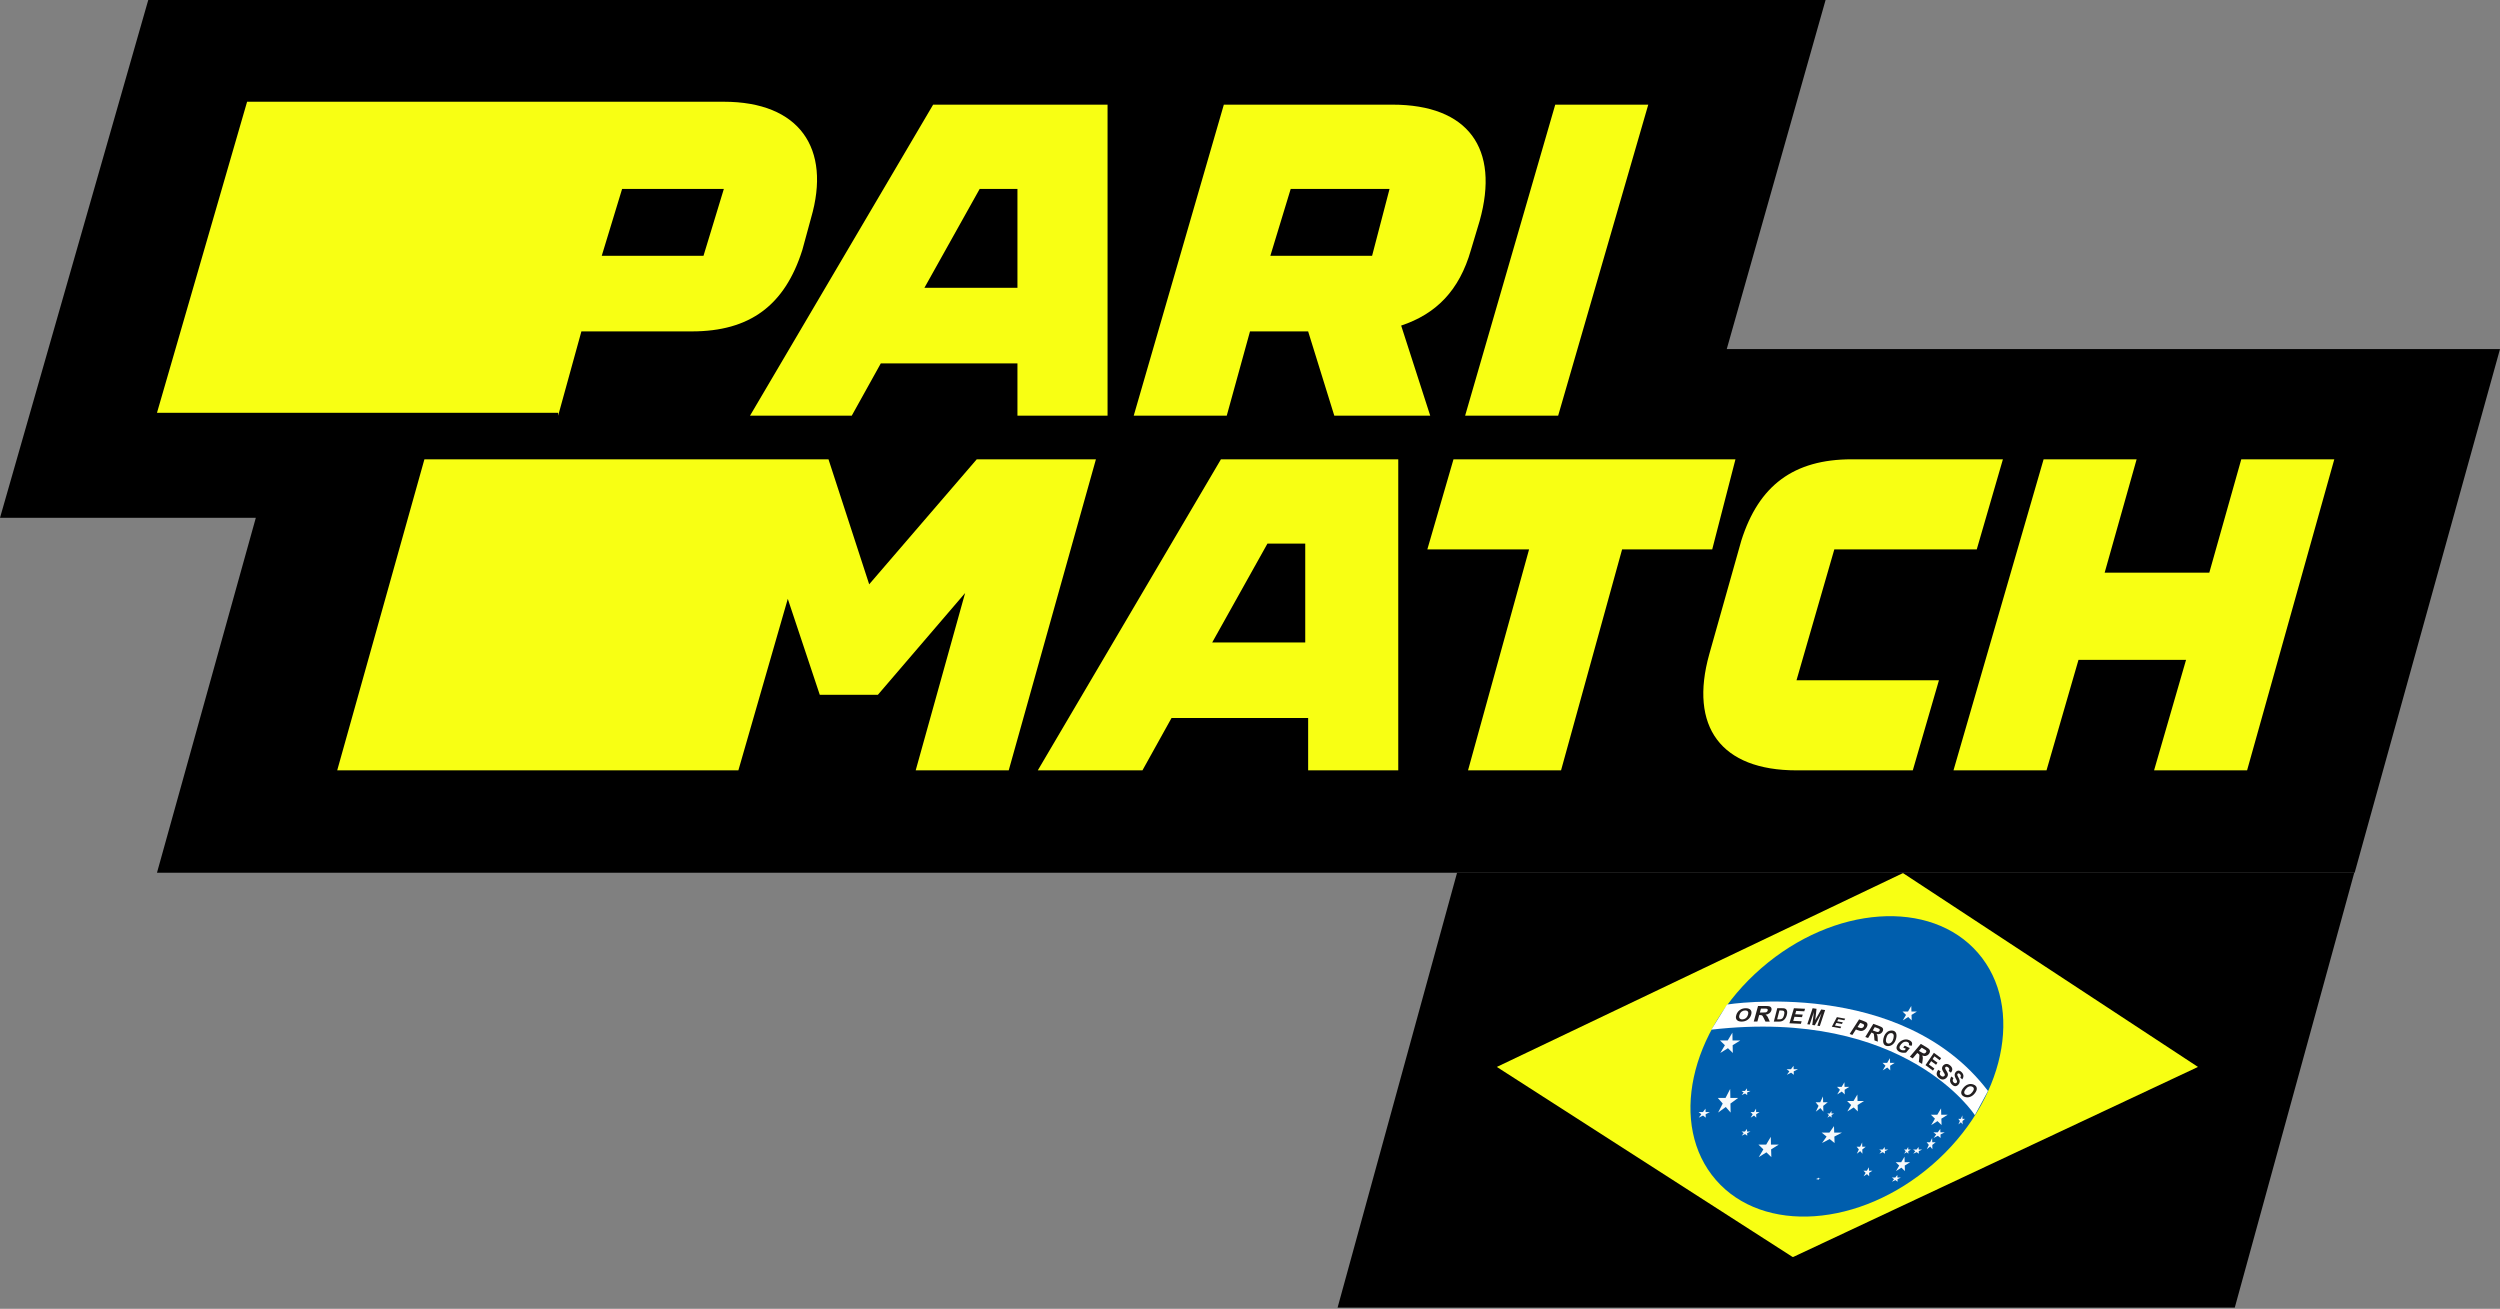
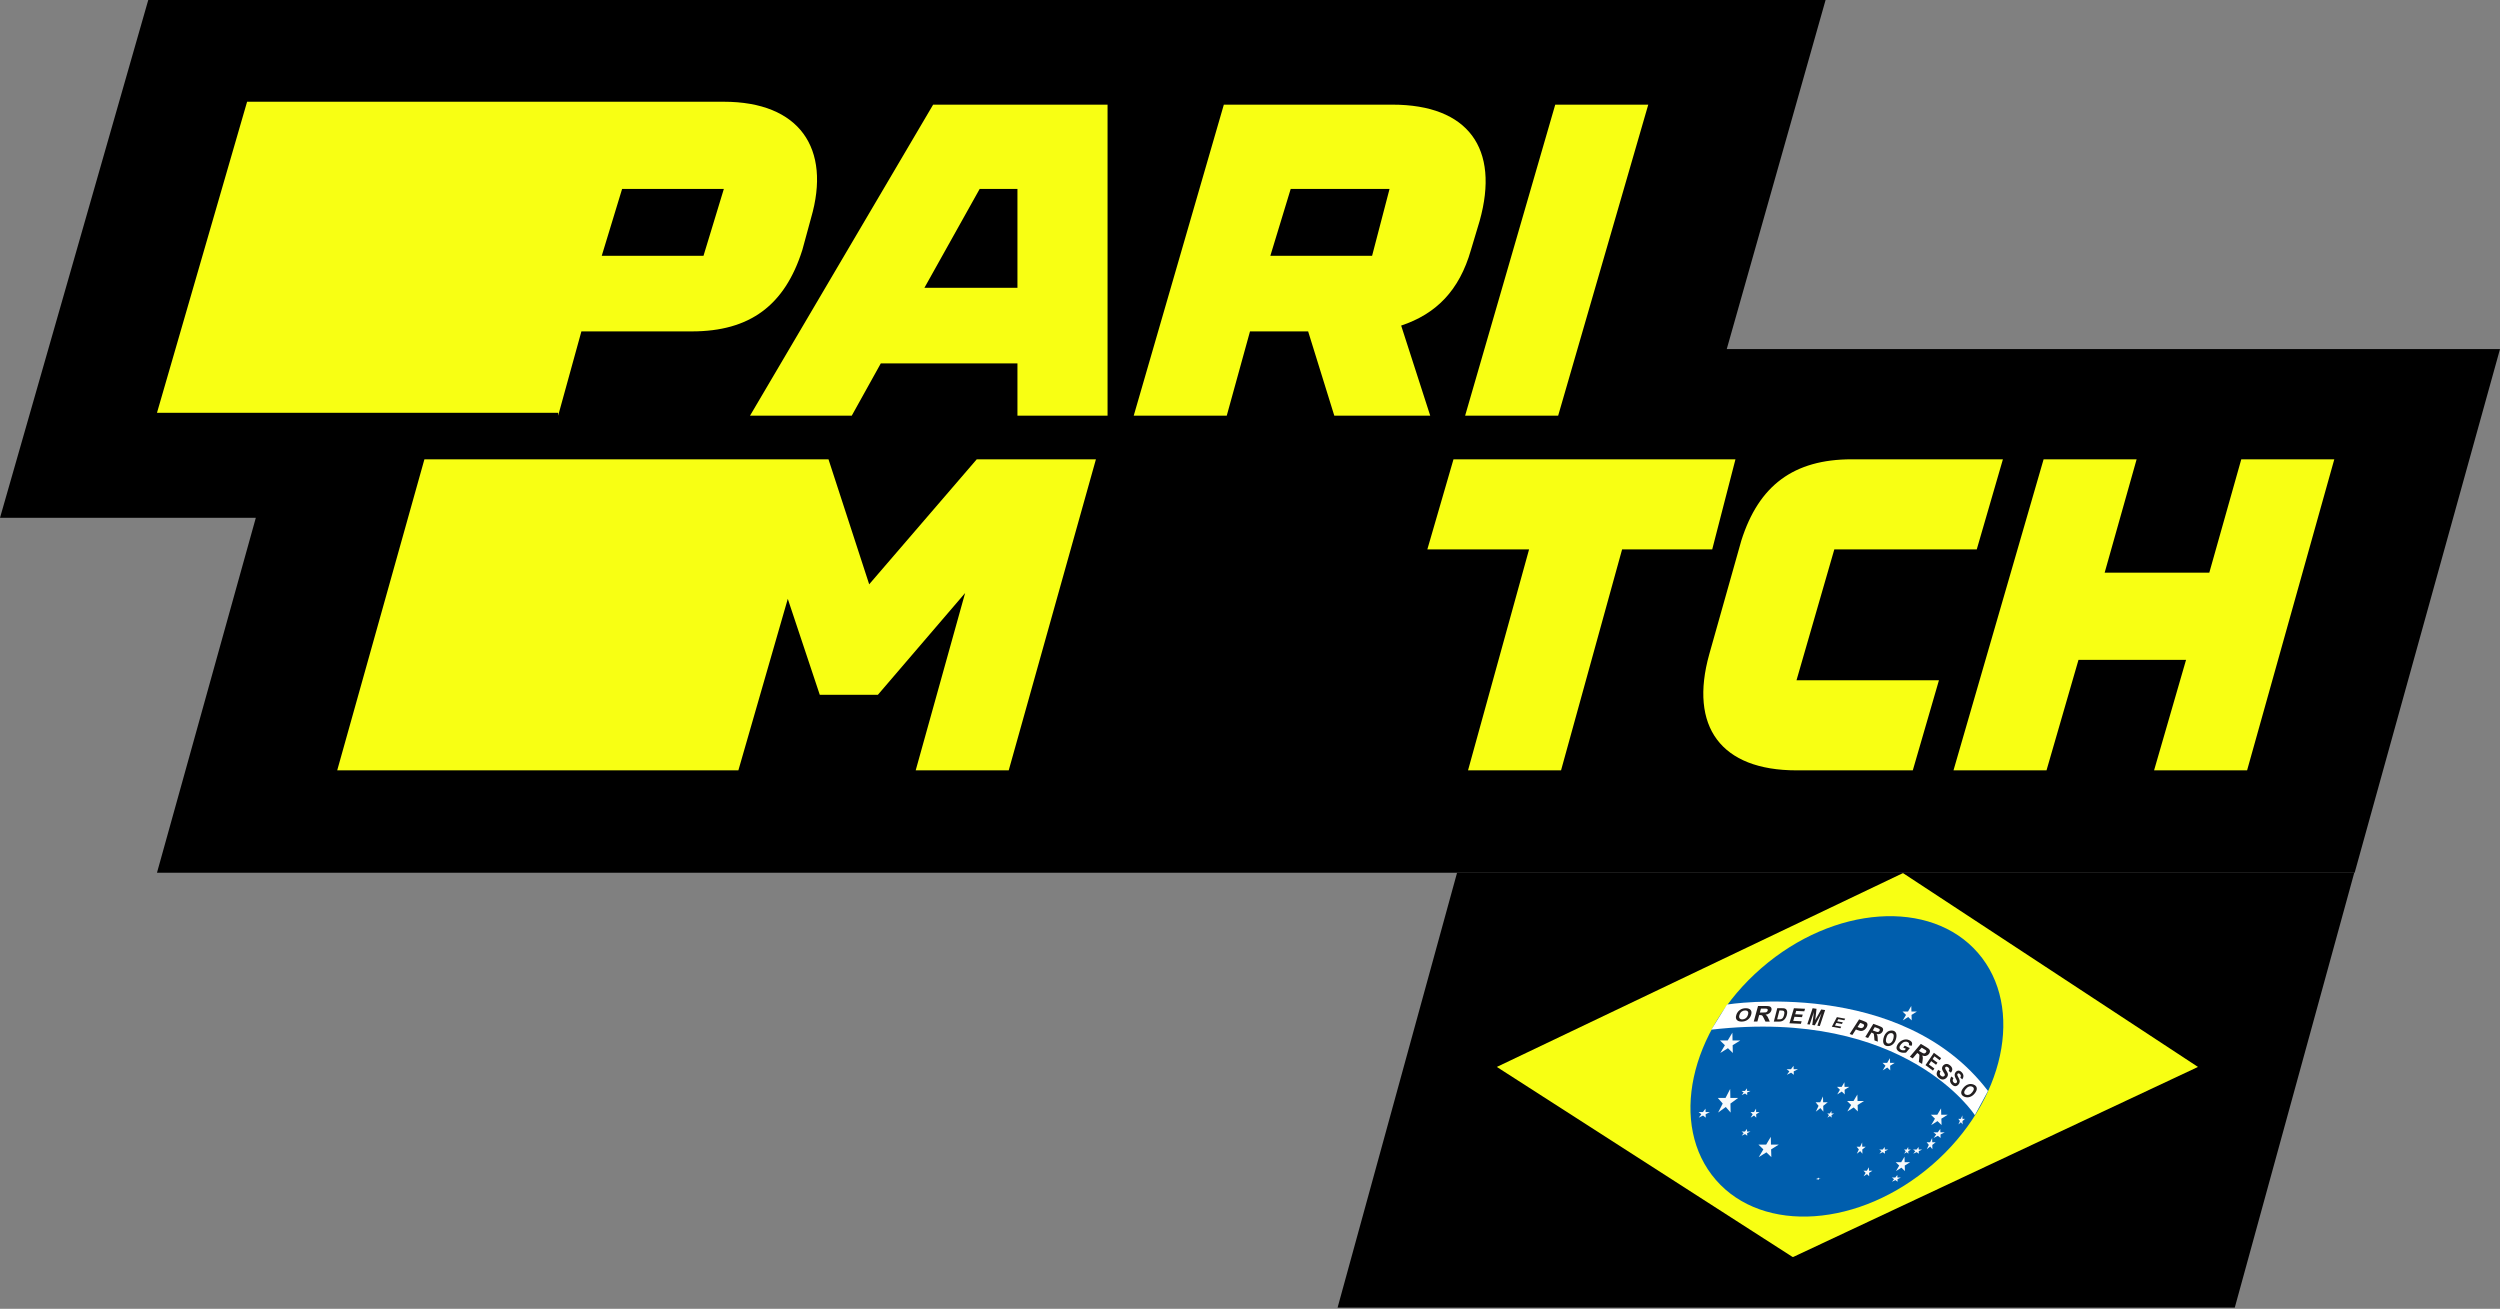
<svg xmlns="http://www.w3.org/2000/svg" width="850" height="445" viewBox="0 0 850 445" fill="none">
  <rect x="0" y="0" width="850" height="445" fill="#808080" stroke="none" />
  <g clip-path="url(#clip0_2325_15)">
    <path d="M495.403 296.727H800.45L759.824 444.581H454.778L495.403 296.727Z" fill="black" />
    <path d="M646.876 296.916L508.921 362.757L609.469 427.364H609.711L747.312 362.757L647.118 296.916H646.876Z" fill="#F8FF13" />
    <path d="M656.994 396.004C681.596 374.682 688.535 342.429 672.491 323.963C656.447 305.498 623.497 307.814 598.894 329.136C574.292 350.457 567.353 382.711 583.397 401.176C599.441 419.642 632.391 417.326 656.994 396.004Z" fill="#005EAD" />
    <path d="M675.911 370.934L671.451 379.157C671.451 379.157 647.912 342.484 581.86 350.086L587.19 341.538C587.19 341.538 646.4 332.083 675.911 370.925V370.934Z" fill="white" />
    <path d="M649.833 342.026L649.888 343.91H651.763L649.921 345.067L649.976 346.94L648.785 345.782L646.943 346.94L648.046 345.067L646.844 343.91H648.73L649.833 342.026Z" fill="#F8FAFB" />
    <path d="M659.958 376.845L660.022 379.018H662.196L660.061 380.353L660.137 382.526L658.744 381.178L656.609 382.526L657.887 380.353L656.507 379.018H658.68L659.958 376.845Z" fill="#F8FAFB" />
-     <path d="M623.555 382.877L623.633 385.082H626.272L623.679 386.436L623.757 388.628L622.08 387.273L619.487 388.628L621.04 386.436L619.363 385.082H622.003L623.555 382.877Z" fill="#F8FAFB" />
    <path d="M647.532 393.263L647.584 395.143H649.46L647.61 396.297L647.676 398.176L646.482 397.008L644.632 398.176L645.734 396.297L644.54 395.143H646.416L647.532 393.263Z" fill="#F8FAFB" />
    <path d="M656.928 386.903L656.961 388.369H658.132L656.977 389.27L657.018 390.736L656.265 389.825L655.118 390.736L655.806 389.27L655.061 388.369H656.232L656.928 386.903Z" fill="#F8FAFB" />
    <path d="M659.692 383.836L659.732 385.004H661.203L659.763 385.726L659.804 386.902L658.875 386.18L657.436 386.902L658.303 385.726L657.364 385.004H658.834L659.692 383.836Z" fill="#F8FAFB" />
    <path d="M642.568 359.783L642.621 361.365H644.204L642.648 362.346L642.688 363.928L641.677 362.96L640.121 363.928L641.065 362.346L640.054 361.365H641.637L642.568 359.783Z" fill="#F8FAFB" />
    <path d="M627.099 367.963L627.145 369.539H628.731L627.168 370.519L627.214 372.107L626.202 371.127L624.65 372.107L625.581 370.519L624.581 369.539H626.168L627.099 367.963Z" fill="#F8FAFB" />
    <path d="M609.803 362.368L609.835 363.539H611.303L609.857 364.263L609.899 365.435L608.974 364.711L607.528 365.435L608.4 364.263L607.464 363.539H608.931L609.803 362.368Z" fill="#F8FAFB" />
    <path d="M588.265 370.227L588.326 373.301H590.958L588.356 375.203L588.417 378.277L586.758 376.376L584.156 378.277L585.723 375.203L584.049 373.301H586.682L588.265 370.227Z" fill="#F8FAFB" />
    <path d="M589.007 351.114L589.068 353.75H591.701L589.098 355.38L589.159 358.015L587.5 356.385L584.898 358.015L586.466 355.38L584.792 353.75H587.424L589.007 351.114Z" fill="#F8FAFB" />
    <path d="M602.067 386.519L602.129 389.165H604.777L602.176 390.79L602.255 393.42L600.578 391.794L597.977 393.42L599.544 390.79L597.868 389.165H600.5L602.067 386.519Z" fill="#F8FAFB" />
    <path d="M631.502 372.143L631.566 374.34H633.757L631.598 375.697L631.662 377.894L630.255 376.537L628.096 377.894L629.391 375.697L628 374.34H630.191L631.502 372.143Z" fill="#F8FAFB" />
    <path d="M635.426 396.87L635.465 398.04H636.636L635.485 398.766L635.524 399.937L634.776 399.21L633.625 399.937L634.314 398.766L633.566 398.04H634.737L635.426 396.87Z" fill="#F8FAFB" />
    <path d="M640.803 389.969L640.833 390.847H642.01L640.852 391.392L640.892 392.27L640.146 391.732L638.998 392.27L639.685 391.392L638.939 390.847H640.107L640.803 389.969Z" fill="#F8FAFB" />
    <path d="M619.813 372.786L619.866 374.763H621.449L619.893 375.99L619.946 377.967L618.935 376.74L617.379 377.967L618.31 375.99L617.299 374.763H618.882L619.813 372.786Z" fill="#F8FAFB" />
    <path d="M593.984 370.035L594.007 370.914H595.181L594.019 371.456L594.055 372.335L593.308 371.793L592.158 372.335L592.857 371.456L592.11 370.914H593.284L593.984 370.035Z" fill="#F8FAFB" />
    <path d="M648.782 389.969L648.804 390.847H649.687L648.819 391.392L648.848 392.27L648.289 391.732L647.428 392.27L647.943 391.392L647.384 390.847H648.26L648.782 389.969Z" fill="#F8FAFB" />
    <path d="M645.092 399.487L645.126 400.363H646.3L645.149 400.91L645.183 401.787L644.438 401.24L643.286 401.787L643.975 400.91L643.23 400.363H644.404L645.092 399.487Z" fill="#F8FAFB" />
    <path d="M597.056 376.935L597.083 378.106H598.252L597.1 378.831L597.126 380.002L596.385 379.277L595.224 380.002L595.922 378.831L595.181 378.106H596.359L597.056 376.935Z" fill="#F8FAFB" />
    <path d="M579.869 376.935L579.901 378.106H581.363L579.912 378.831L579.956 380.002L579.029 379.277L577.579 380.002L578.451 378.831L577.524 378.106H578.985L579.869 376.935Z" fill="#F8FAFB" />
    <path d="M622.676 377.702L622.71 378.579H623.585L622.718 379.126L622.752 380.002L622.183 379.455L621.325 380.002L621.843 379.126L621.282 378.579H622.158L622.676 377.702Z" fill="#F8FAFB" />
    <path d="M593.973 383.836L594.007 384.716H595.181L594.03 385.256L594.063 386.136L593.318 385.596L592.167 386.136L592.855 385.256L592.11 384.716H593.273L593.973 383.836Z" fill="#F8FAFB" />
    <path d="M667.202 379.236L667.236 380.404H668.112L667.245 381.133L667.279 382.302L666.718 381.573L665.851 382.302L666.37 381.133L665.809 380.404H666.684L667.202 379.236Z" fill="#F8FAFB" />
    <path d="M652.319 389.969L652.348 390.847H653.525L652.368 391.392L652.407 392.27L651.661 391.732L650.514 392.27L651.2 391.392L650.455 390.847H651.622L652.319 389.969Z" fill="#F8FAFB" />
    <path d="M633.132 388.436L633.162 389.899H634.333L633.181 390.807L633.221 392.27L632.473 391.374L631.321 392.27L632.01 390.807L631.262 389.899H632.433L633.132 388.436Z" fill="#F8FAFB" />
    <path d="M618.433 400.367L618.444 400.655H619.026L618.454 400.832L618.465 401.125L618.101 400.942L617.529 401.125L617.872 400.832L617.509 400.655H618.091L618.433 400.367Z" fill="#F8FAFB" />
    <path d="M591.415 345.074C591.251 345.572 591.272 345.95 591.466 346.208C591.66 346.466 591.957 346.595 592.376 346.595C592.795 346.595 593.184 346.466 593.532 346.208C593.879 345.95 594.135 345.572 594.299 345.056C594.462 344.539 594.452 344.171 594.268 343.922C594.084 343.673 593.777 343.553 593.348 343.553C592.918 343.553 592.519 343.682 592.182 343.931C591.834 344.18 591.579 344.558 591.425 345.065L591.415 345.074ZM590.331 345.102C590.474 344.65 590.668 344.281 590.924 343.977C591.108 343.756 591.343 343.553 591.599 343.369C591.855 343.193 592.121 343.055 592.397 342.972C592.755 342.852 593.143 342.797 593.573 342.797C594.34 342.797 594.882 343 595.219 343.396C595.557 343.793 595.597 344.355 595.372 345.074C595.147 345.793 594.738 346.337 594.156 346.743C593.573 347.148 592.898 347.342 592.141 347.342C591.384 347.342 590.822 347.139 590.495 346.743C590.167 346.346 590.116 345.793 590.341 345.092L590.331 345.102Z" fill="#231F20" />
    <path d="M641.303 353.029C641.163 353.609 641.18 354.05 641.347 354.352C641.513 354.653 641.768 354.803 642.127 354.803C642.487 354.803 642.82 354.653 643.118 354.352C643.416 354.05 643.635 353.609 643.775 353.007C643.916 352.405 643.907 351.975 643.749 351.684C643.591 351.394 643.328 351.254 642.96 351.254C642.592 351.254 642.259 351.405 641.961 351.695C641.663 351.985 641.443 352.426 641.312 353.018L641.303 353.029ZM640.374 353.061C640.497 352.534 640.663 352.104 640.882 351.749C641.04 351.491 641.242 351.254 641.461 351.039C641.68 350.824 641.908 350.673 642.145 350.576C642.452 350.437 642.785 350.372 643.153 350.372C643.81 350.372 644.275 350.609 644.564 351.071C644.845 351.544 644.889 352.19 644.696 353.029C644.503 353.868 644.152 354.502 643.653 354.975C643.153 355.449 642.574 355.675 641.926 355.675C641.277 355.675 640.795 355.438 640.514 354.975C640.234 354.513 640.19 353.868 640.374 353.05V353.061Z" fill="#231F20" />
    <path d="M598.341 344.267H599.249C599.84 344.267 600.207 344.245 600.371 344.203C600.523 344.16 600.666 344.086 600.778 343.98C600.891 343.874 600.972 343.747 601.013 343.588C601.064 343.408 601.043 343.27 600.972 343.153C600.891 343.047 600.758 342.973 600.564 342.941C600.472 342.93 600.177 342.92 599.677 342.92H598.719L598.352 344.256L598.341 344.267ZM596.271 347.331L597.73 342.039H600.309C600.952 342.039 601.411 342.082 601.686 342.177C601.951 342.273 602.145 342.442 602.247 342.686C602.359 342.93 602.369 343.206 602.277 343.524C602.165 343.917 601.941 344.245 601.604 344.51C601.268 344.765 600.819 344.935 600.279 344.998C600.503 345.136 600.687 345.285 600.809 345.444C600.931 345.603 601.094 345.889 601.268 346.303L601.727 347.342H600.258L599.698 346.186C599.494 345.772 599.351 345.518 599.269 345.401C599.178 345.295 599.076 345.221 598.963 345.179C598.841 345.136 598.647 345.115 598.362 345.115H598.117L597.505 347.331H596.282H596.271Z" fill="#231F20" />
    <path d="M636.741 350.343L637.447 350.606C637.911 350.776 638.209 350.87 638.339 350.87C638.478 350.87 638.599 350.851 638.72 350.786C638.841 350.72 638.943 350.625 639.017 350.493C639.11 350.343 639.138 350.211 639.11 350.079C639.082 349.956 638.998 349.852 638.859 349.768C638.785 349.73 638.562 349.636 638.172 349.494L637.419 349.221L636.731 350.352L636.741 350.343ZM634.204 352.567L636.927 348.099L638.943 348.853C639.444 349.042 639.797 349.221 639.974 349.381C640.151 349.551 640.253 349.758 640.262 350.013C640.271 350.267 640.197 350.531 640.039 350.795C639.835 351.125 639.565 351.37 639.221 351.511C638.878 351.653 638.487 351.671 638.032 351.577C638.172 351.766 638.264 351.954 638.311 352.143C638.367 352.331 638.395 352.642 638.413 353.076L638.46 354.16L637.317 353.735L637.224 352.51C637.187 352.067 637.159 351.785 637.122 351.662C637.085 351.539 637.029 351.436 636.945 351.37C636.862 351.294 636.713 351.219 636.49 351.134L636.295 351.059L635.152 352.925L634.195 352.567H634.204Z" fill="#231F20" />
    <path d="M652.434 357.298L653.124 357.701C653.567 357.967 653.866 358.114 654.01 358.144C654.154 358.173 654.288 358.164 654.422 358.114C654.556 358.065 654.679 357.977 654.793 357.849C654.916 357.701 654.978 357.563 654.968 357.426C654.968 357.288 654.896 357.16 654.762 357.052C654.69 356.993 654.473 356.855 654.092 356.639L653.371 356.206L652.434 357.308V357.298ZM649.365 359.255L653.072 354.917L655.029 356.078C655.524 356.373 655.843 356.619 655.998 356.835C656.152 357.042 656.214 357.288 656.183 357.573C656.142 357.849 656.018 358.124 655.802 358.38C655.524 358.705 655.194 358.911 654.813 359.01C654.432 359.098 654.01 359.059 653.567 358.872C653.67 359.098 653.732 359.324 653.752 359.531C653.773 359.738 653.752 360.082 653.68 360.554L653.515 361.735L652.403 361.075L652.547 359.738C652.599 359.255 652.619 358.941 652.599 358.803C652.588 358.665 652.547 358.547 652.475 358.459C652.403 358.37 652.259 358.262 652.053 358.134L651.867 358.026L650.322 359.846L649.395 359.295L649.365 359.255Z" fill="#231F20" />
    <path d="M605 343.565L604.228 346.574H604.919C605.179 346.574 605.366 346.556 605.488 346.529C605.65 346.493 605.788 346.429 605.91 346.339C606.032 346.249 606.154 346.104 606.268 345.905C606.382 345.706 606.487 345.426 606.577 345.074C606.666 344.722 606.707 344.45 606.691 344.27C606.674 344.08 606.626 343.935 606.544 343.827C606.455 343.719 606.333 343.646 606.17 343.61C606.048 343.583 605.796 343.565 605.422 343.565H605.008H605ZM604.276 342.797H605.967C606.349 342.797 606.634 342.824 606.813 342.887C607.065 342.969 607.251 343.104 607.398 343.303C607.536 343.502 607.617 343.746 607.642 344.035C607.666 344.324 607.625 344.685 607.512 345.11C607.414 345.481 607.284 345.806 607.121 346.077C606.918 346.411 606.691 346.673 606.422 346.881C606.219 347.035 605.975 347.152 605.683 347.243C605.463 347.306 605.179 347.342 604.837 347.342H603.098L604.268 342.797H604.276Z" fill="#231F20" />
    <path d="M608.407 347.916L609.928 342.797L613.716 342.98L613.458 343.845L610.711 343.713L610.37 344.843L612.933 344.965L612.675 345.83L610.112 345.708L609.697 347.102L612.555 347.234L612.306 348.099L608.407 347.916Z" fill="#231F20" />
    <path d="M654.674 362.135L657.521 357.947L659.983 359.773L659.503 360.478L657.71 359.152L657.081 360.083L658.74 361.316L658.26 362.022L656.601 360.789L655.83 361.927L657.686 363.301L657.199 364.007L654.674 362.135Z" fill="#231F20" />
    <path d="M622.818 349.09L624.543 345.827L627.369 346.343L627.078 346.891L625.019 346.518L624.64 347.24L626.55 347.59L626.26 348.146L624.35 347.796L623.883 348.678L626.013 349.067L625.723 349.614L622.818 349.09Z" fill="#231F20" />
    <path d="M614.475 348.237L616.291 342.797L617.621 342.993L617.181 346.822L619.203 343.221L620.543 343.417L618.736 348.857L617.909 348.737L619.329 344.451L617.028 348.607L616.174 348.487L616.731 344.081L615.302 348.357L614.475 348.237Z" fill="#231F20" />
    <path d="M668.305 370.345C667.954 370.795 667.804 371.183 667.844 371.507C667.884 371.831 668.075 372.056 668.406 372.2C668.747 372.335 669.108 372.335 669.499 372.2C669.891 372.056 670.272 371.75 670.623 371.291C670.974 370.831 671.135 370.453 671.095 370.138C671.055 369.823 670.864 369.598 670.513 369.454C670.162 369.31 669.79 369.31 669.409 369.454C669.018 369.598 668.647 369.895 668.295 370.354L668.305 370.345ZM667.422 370.021C667.733 369.616 668.065 369.301 668.396 369.076C668.647 368.913 668.917 368.778 669.208 368.688C669.499 368.589 669.77 368.544 670.021 368.553C670.362 368.553 670.704 368.625 671.045 368.76C671.657 369.012 672.008 369.391 672.098 369.913C672.189 370.426 671.978 371.012 671.486 371.66C670.994 372.299 670.423 372.731 669.78 372.948C669.138 373.164 668.506 373.146 667.894 372.894C667.272 372.641 666.921 372.254 666.83 371.741C666.74 371.228 666.941 370.66 667.432 370.021H667.422Z" fill="#231F20" />
    <path d="M663.498 366.013L664.168 366.558C663.994 366.855 663.911 367.123 663.92 367.361C663.928 367.599 664.027 367.817 664.217 368.005C664.416 368.213 664.614 368.312 664.804 368.312C664.995 368.312 665.152 368.233 665.268 368.084C665.342 367.995 665.392 367.896 665.4 367.777C665.408 367.668 665.383 367.539 665.317 367.381C665.268 367.272 665.152 367.044 664.962 366.697C664.713 366.251 664.589 365.874 664.581 365.587C664.573 365.17 664.697 364.814 664.953 364.496C665.119 364.298 665.317 364.15 665.549 364.07C665.78 363.991 666.02 363.981 666.26 364.07C666.5 364.15 666.74 364.308 666.971 364.556C667.351 364.952 667.55 365.359 667.566 365.785C667.583 366.201 667.442 366.608 667.153 366.984L666.508 366.37C666.649 366.142 666.715 365.934 666.698 365.755C666.682 365.577 666.591 365.398 666.417 365.22C666.235 365.032 666.061 364.933 665.879 364.933C665.764 364.933 665.664 364.972 665.582 365.081C665.507 365.17 665.474 365.289 665.474 365.418C665.474 365.587 665.598 365.864 665.822 366.271C666.045 366.667 666.194 366.994 666.252 367.242C666.318 367.49 666.318 367.737 666.252 367.995C666.194 368.253 666.061 368.501 665.855 368.748C665.664 368.976 665.449 369.135 665.185 369.234C664.928 369.333 664.672 369.333 664.407 369.244C664.151 369.155 663.887 368.976 663.622 368.699C663.233 368.302 663.035 367.876 663.018 367.43C663.002 366.984 663.151 366.518 663.473 366.033L663.498 366.013Z" fill="#231F20" />
    <path d="M659.027 363.74L659.809 364.286C659.606 364.583 659.51 364.85 659.519 365.088C659.529 365.326 659.645 365.544 659.867 365.733C660.098 365.941 660.33 366.04 660.552 366.04C660.773 366.04 660.957 365.96 661.092 365.812C661.179 365.723 661.237 365.624 661.246 365.505C661.256 365.396 661.227 365.267 661.15 365.108C661.092 364.999 660.957 364.771 660.735 364.424C660.445 363.978 660.301 363.602 660.291 363.314C660.281 362.898 660.426 362.541 660.725 362.224C660.918 362.026 661.15 361.877 661.42 361.798C661.69 361.719 661.97 361.709 662.25 361.798C662.529 361.877 662.809 362.036 663.079 362.283C663.523 362.68 663.755 363.086 663.774 363.512C663.793 363.929 663.629 364.335 663.292 364.712L662.539 364.097C662.703 363.869 662.78 363.661 662.761 363.483C662.742 363.304 662.635 363.126 662.433 362.948C662.221 362.759 662.018 362.67 661.806 362.66C661.671 362.66 661.555 362.7 661.458 362.809C661.372 362.908 661.333 363.017 661.333 363.146C661.333 363.314 661.478 363.592 661.738 363.998C661.999 364.395 662.172 364.722 662.24 364.969C662.317 365.217 662.317 365.465 662.24 365.723C662.172 365.98 662.018 366.228 661.777 366.476C661.555 366.704 661.304 366.862 660.995 366.962C660.696 367.061 660.397 367.061 660.088 366.971C659.789 366.882 659.481 366.704 659.172 366.426C658.718 366.03 658.487 365.604 658.468 365.158C658.448 364.712 658.622 364.246 658.998 363.76L659.027 363.74Z" fill="#231F20" />
    <path d="M647.068 356.168L647.615 355.521L649.35 356.347L648.056 357.871C647.759 357.947 647.394 357.964 646.973 357.93C646.551 357.896 646.177 357.803 645.851 357.641C645.429 357.445 645.142 357.181 644.969 356.866C644.796 356.551 644.768 356.202 644.883 355.811C644.988 355.428 645.199 355.045 645.506 354.679C645.841 354.279 646.225 353.972 646.666 353.743C647.097 353.513 647.557 353.402 648.037 353.402C648.401 353.402 648.775 353.487 649.158 353.666C649.657 353.904 649.954 354.185 650.069 354.517C650.174 354.849 650.126 355.207 649.916 355.59L648.995 355.351C649.101 355.138 649.11 354.943 649.053 354.755C648.986 354.577 648.842 354.432 648.612 354.313C648.257 354.143 647.893 354.117 647.5 354.228C647.107 354.338 646.742 354.611 646.378 355.028C645.995 355.479 645.813 355.87 645.832 356.202C645.851 356.534 646.033 356.773 646.369 356.943C646.541 357.028 646.733 357.071 646.963 357.096C647.183 357.113 647.394 357.105 647.596 357.079L648.008 356.594L647.088 356.151L647.068 356.168Z" fill="#231F20" />
    <path d="M632.479 347.77L631.562 349.184L632.063 349.371C632.426 349.506 632.682 349.568 632.842 349.558C633.001 349.558 633.151 349.506 633.289 349.423C633.428 349.34 633.545 349.225 633.641 349.069C633.759 348.893 633.801 348.716 633.78 348.57C633.759 348.414 633.684 348.3 633.556 348.217C633.46 348.154 633.247 348.061 632.916 347.936L632.468 347.77H632.479ZM628.896 351.544L632.095 346.585L633.567 347.136C634.121 347.343 634.473 347.499 634.612 347.614C634.825 347.791 634.942 348.03 634.953 348.342C634.963 348.654 634.846 349.007 634.59 349.402C634.398 349.704 634.174 349.943 633.94 350.12C633.705 350.286 633.471 350.4 633.236 350.463C633.002 350.525 632.788 350.546 632.607 350.525C632.362 350.494 632.021 350.4 631.605 350.244L631.008 350.026L629.803 351.887L628.886 351.544H628.896Z" fill="#231F20" />
    <path d="M53.372 296.727L86.977 176.058H0L50.407 0H620.698L587.094 118.691H850L800.583 296.727H53.372Z" fill="black" />
    <path d="M246.105 64.244L239.187 86.977H204.593L211.512 64.244H246.105ZM189.768 141.337L197.675 112.674H235.233C255 112.674 266.861 103.779 272.791 85L275.756 74.128C282.675 50.407 271.803 34.593 246.105 34.593H84.012L53.373 140.349H189.768V141.337Z" fill="#F8FF13" />
    <path d="M333.083 64.245H345.931V97.849H314.302L333.083 64.245ZM289.593 141.337L299.477 123.547H345.931V141.337H376.569V35.582H317.266L255 141.337H289.593Z" fill="#F8FF13" />
    <path d="M438.835 64.245H472.442L466.511 86.977H431.917L438.835 64.245ZM500.115 85L503.079 75.117C510 50.407 499.126 35.582 473.428 35.582H416.104L385.464 141.337H417.093L425 112.675H444.766L453.662 141.337H486.277L476.396 110.698C488.255 106.745 496.162 98.837 500.115 85Z" fill="#F8FF13" />
    <path d="M529.77 141.337L560.407 35.582H528.781L498.14 141.337H529.77Z" fill="#F8FF13" />
    <path d="M332.093 156.163L295.522 198.663L281.685 156.163H144.302L114.65 261.919H251.046L267.848 203.605L278.72 236.222H298.487L328.14 201.628L311.335 261.919H342.964L372.615 156.163H332.093Z" fill="#F8FF13" />
-     <path d="M412.152 218.431L430.932 184.826H443.781V218.431H412.152ZM415.119 156.163L352.85 261.919H388.432L398.317 244.128H444.77V261.919H475.407V156.163H415.119Z" fill="#F8FF13" />
    <path d="M582.151 186.803L590.057 156.163H494.186L485.291 186.803H519.884L499.129 261.919H530.755L551.51 186.803H582.151Z" fill="#F8FF13" />
    <path d="M623.663 186.803H672.094L680.99 156.163H629.594C609.828 156.163 597.965 165.059 592.037 183.838L581.163 222.384C574.245 247.094 585.116 261.919 610.814 261.919H650.35L659.245 231.28H610.814L623.663 186.803Z" fill="#F8FF13" />
    <path d="M762.035 156.163L751.161 194.71H715.582L726.453 156.163H694.826L664.186 261.919H695.812L706.686 224.361H743.255L732.384 261.919H764.01L793.661 156.163H762.035Z" fill="#F8FF13" />
  </g>
  <defs>
    <clipPath id="clip0_2325_15">
      <rect width="850" height="445" fill="white" />
    </clipPath>
  </defs>
</svg>